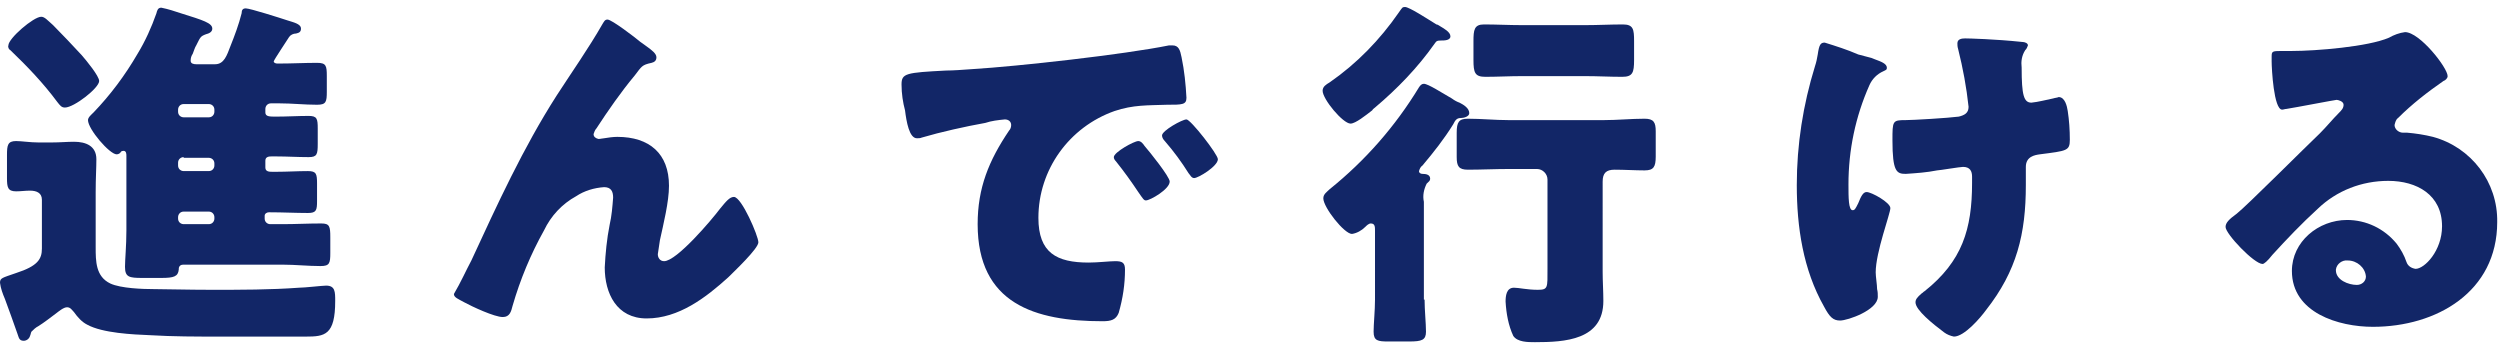
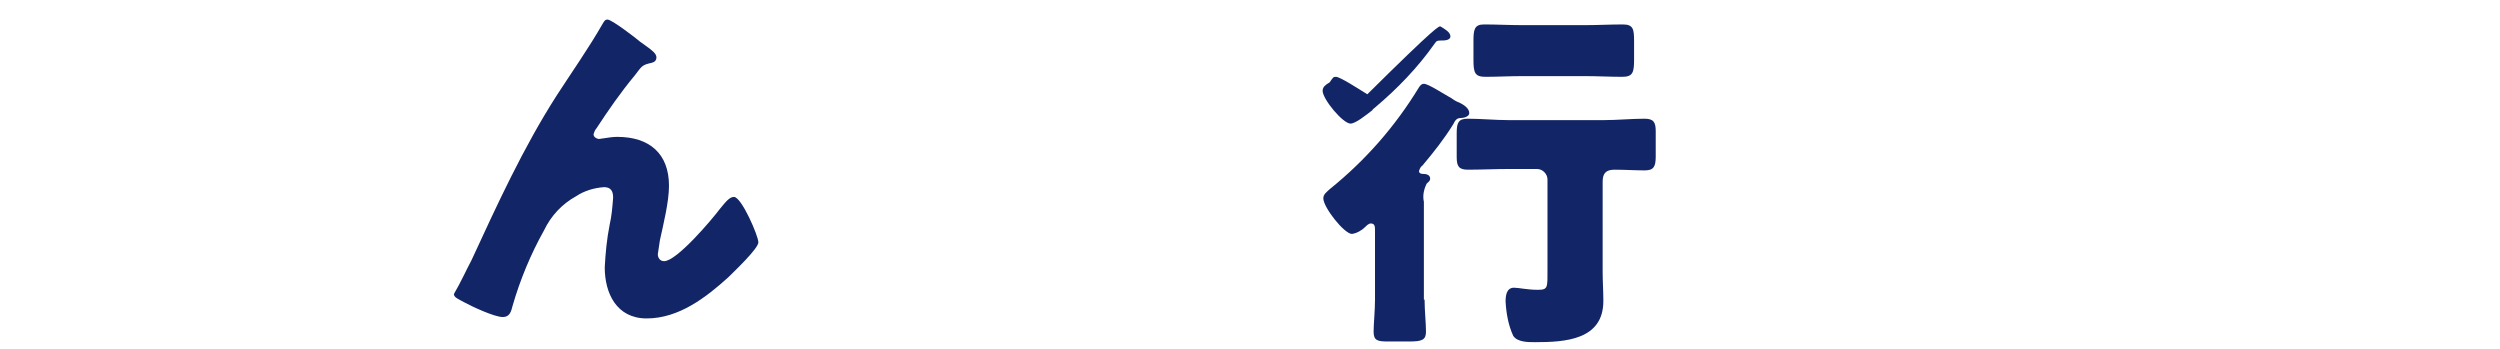
<svg xmlns="http://www.w3.org/2000/svg" version="1.1" id="レイヤー_1" x="0px" y="0px" viewBox="0 0 358 50" style="enable-background:new 0 0 358 50;" xml:space="preserve">
  <style type="text/css">
	.st0{fill:#122667;}
</style>
  <title>アセット 1</title>
  <g id="レイヤー_2_1_">
    <g id="レイヤー_1-2">
-       <path class="st0" d="M6,35.6v-7c0-1-0.8-1.3-1.7-1.3c-0.7,0-1.3,0.1-2,0.1c-1.2,0-1.3-0.6-1.3-1.9v-3.3c0-1.4,0.1-2,1.3-2    c0.8,0,2,0.2,3.2,0.2h1.9c1.2,0,2.2-0.1,3.2-0.1c1.7,0,3.2,0.6,3.2,2.5c0,1.3-0.1,2.7-0.1,4.7v7.9c0,2,0,4.2,2.1,5.2    c1.5,0.7,4.7,0.8,6.2,0.8s4.9,0.1,8.3,0.1c4.2,0,8.4,0,12.5-0.3c0.8,0,3.4-0.3,3.9-0.3c1.3,0,1.3,0.9,1.3,2.2    c0,4.9-1.5,5.1-4.2,5.1H31.4c-3.3,0-6.6,0-9.9-0.2c-2.5-0.1-6.8-0.3-9-1.5c-0.8-0.4-1.4-1.1-1.9-1.8c-0.3-0.3-0.5-0.7-1-0.7    S8.4,44.6,8,44.9c-0.8,0.6-1.7,1.3-2.5,1.8c-0.4,0.2-0.7,0.5-1,0.8c-0.1,0.2-0.1,0.4-0.2,0.6c-0.1,0.4-0.5,0.7-0.9,0.7    c-0.7,0-0.7-0.5-0.9-1c-0.6-1.7-1.2-3.4-1.8-5c-0.3-0.7-0.6-1.5-0.7-2.3c0-0.7,0.3-0.7,2.3-1.4C5.4,38.1,6,37.1,6,35.6z M5.9,2.4    c0.5,0,0.9,0.5,1.7,1.2c1.3,1.3,2.8,2.9,4.1,4.3c0.7,0.8,2.5,3,2.5,3.7c0,1-3.6,3.8-4.9,3.8c-0.5,0-0.7-0.3-1.1-0.8    c-2-2.7-4.3-5.1-6.7-7.4C1.3,7.1,1.1,6.8,1.2,6.5C1.2,5.5,4.8,2.4,5.9,2.4z M35.2,1.2c0.6,0,5,1.4,5.9,1.7s2,0.5,2,1.2    c0,0.5-0.3,0.6-0.7,0.7c-0.4,0-0.8,0.2-1,0.5c-0.3,0.5-2.2,3.3-2.2,3.5s0.3,0.3,0.5,0.3h0.3c1.8,0,3.6-0.1,5.4-0.1    c1.3,0,1.4,0.4,1.4,1.9v2.2c0,1.5-0.1,1.9-1.4,1.9c-1.8,0-3.6-0.2-5.4-0.2h-1.2c-0.5,0-0.8,0.4-0.8,0.8v0.5c0,0.6,0.6,0.6,1.5,0.6    c1.6,0,3.2-0.1,4.7-0.1c1.2,0,1.3,0.4,1.3,1.8v2.2c0,1.5-0.1,1.9-1.3,1.9c-1.6,0-3.1-0.1-4.6-0.1h-0.7c-0.3,0-0.9,0-0.9,0.6V24    c0,0.6,0.6,0.6,1,0.6h0.6c1.5,0,3-0.1,4.5-0.1c1.2,0,1.3,0.4,1.3,1.8v2.5c0,1.3-0.1,1.7-1.3,1.7c-1.8,0-3.6-0.1-5.5-0.1h-0.1    c-0.3,0-0.6,0.2-0.6,0.5c0,0,0,0,0,0v0.4c0,0.5,0.4,0.8,0.8,0.8h1.8c1.8,0,3.6-0.1,5.5-0.1c1.2,0,1.3,0.4,1.3,2v2.2    c0,1.5-0.1,1.9-1.4,1.9c-1.8,0-3.6-0.2-5.4-0.2H26.2c-0.3,0-0.6,0.2-0.6,0.6c0,0,0,0.1,0,0.1c-0.1,1-0.7,1.2-2.5,1.2h-2.7    c-1.9,0-2.5-0.1-2.5-1.6c0-1,0.2-3,0.2-5.2V22.3c0-0.2,0-0.7-0.4-0.7s-0.4,0.2-0.5,0.3c-0.1,0.1-0.3,0.2-0.5,0.2    c-1,0-4.1-3.6-4.1-4.9c0-0.4,0.5-0.8,0.8-1.1c2.4-2.5,4.5-5.3,6.3-8.4c1.1-1.8,2-3.8,2.7-5.8c0.1-0.4,0.2-0.8,0.7-0.8    c1,0.2,1.9,0.5,2.8,0.8c3.2,1,4.5,1.4,4.5,2.2c0,0.5-0.5,0.7-0.9,0.8c-0.8,0.3-0.8,0.4-1.4,1.6c-0.2,0.3-0.3,0.7-0.5,1.2    c-0.2,0.3-0.3,0.6-0.3,1c0,0.4,0.4,0.5,0.8,0.5h2.7c1.3,0,1.7-1.3,2.2-2.6c0.6-1.5,1.2-3.1,1.6-4.7C34.6,1.4,34.8,1.2,35.2,1.2z     M29.9,16.8c0.5,0,0.8-0.4,0.8-0.8c0,0,0,0,0,0v-0.3c0-0.5-0.4-0.8-0.8-0.8h-3.6c-0.5,0-0.8,0.4-0.8,0.8V16c0,0.5,0.4,0.8,0.8,0.8    c0,0,0,0,0,0L29.9,16.8z M26.3,22.5c-0.4,0-0.8,0.3-0.8,0.8c0,0,0,0.1,0,0.1v0.3c0,0.5,0.4,0.8,0.8,0.8h3.6c0.5,0,0.8-0.4,0.8-0.8    v-0.3c0-0.5-0.4-0.8-0.8-0.8c0,0,0,0,0,0H26.3z M26.3,30.3c-0.5,0-0.8,0.4-0.8,0.8c0,0,0,0,0,0v0.2c0,0.5,0.4,0.8,0.8,0.8    c0,0,0,0,0,0h3.6c0.5,0,0.8-0.4,0.8-0.8c0,0,0,0,0,0v-0.2c0-0.4-0.3-0.8-0.8-0.8c0,0-0.1,0-0.1,0H26.3z" />
      <path class="st0" d="M67.5,37.3c3.7-8,7.4-16.1,12.2-23.6c2.2-3.4,4.6-6.8,6.6-10.3c0.2-0.3,0.3-0.6,0.7-0.6c0.6,0,4,2.6,4.7,3.2    l0.7,0.5c1,0.7,1.6,1.2,1.6,1.7c0,0.5-0.3,0.7-0.7,0.8c-1.4,0.3-1.4,0.5-2.4,1.8c-2,2.4-3.8,5-5.5,7.6c-0.2,0.2-0.3,0.5-0.4,0.8    c0,0.4,0.3,0.6,0.7,0.7c0.3,0,0.6-0.1,0.8-0.1c0.6-0.1,1.3-0.2,1.9-0.2c4.6,0,7.4,2.4,7.4,7c0,2.3-0.8,5.5-1.3,7.8    c-0.1,0.7-0.2,1.3-0.3,2c0,0.5,0.3,1,0.9,1c1.8,0,6.8-5.9,8-7.5c0.9-1.1,1.4-1.7,2-1.7c1.1,0,3.5,5.6,3.5,6.5s-3.5,4.2-4.3,5    c-3.2,2.9-7.1,5.9-11.7,5.9c-4.3,0-6-3.6-6-7.3c0.1-2,0.3-4.1,0.7-6.1c0.3-1.3,0.4-2.6,0.5-3.9c0-0.9-0.3-1.5-1.3-1.5    c-1.4,0.1-2.8,0.5-4,1.3c-2,1.1-3.6,2.8-4.6,4.9c-1.9,3.4-3.4,7-4.5,10.8c-0.2,0.8-0.4,1.6-1.4,1.6c-1.2,0-4.4-1.5-5.5-2.1    c-0.9-0.5-1.5-0.7-1.5-1.2C66,40.4,66.7,38.8,67.5,37.3z" />
-       <path class="st0" d="M129.1,12.1c0-1.6,0.6-1.7,6.4-2c1,0,2.3-0.1,3.7-0.2c6.6-0.4,21.8-2.1,28.2-3.4c0.2,0,0.4,0,0.5,0    c0.9,0,1.1,0.7,1.3,1.7c0.4,1.9,0.6,3.9,0.7,5.8c0,1-0.6,1-2.8,1c-2.8,0.1-4.8,0-7.5,0.9c-6.5,2.3-10.9,8.4-10.9,15.3    c0,5,2.6,6.4,7.2,6.4c1.3,0,3-0.2,3.8-0.2c1,0,1.4,0.2,1.4,1.2c0,2.1-0.3,4.1-0.9,6.2c-0.4,1-1.1,1.2-2.3,1.2    c-9.7,0-17.9-2.5-17.9-13.9c0-5.2,1.6-9.1,4.5-13.4c0.2-0.2,0.3-0.5,0.3-0.8c0-0.5-0.4-0.8-0.9-0.8c-1,0.1-1.9,0.2-2.8,0.5    c-2.8,0.5-6.4,1.3-9.1,2.1c-0.2,0.1-0.5,0.1-0.7,0.1c-1.1,0-1.5-2.4-1.7-4C129.3,14.7,129.1,13.4,129.1,12.1z M163.9,20.9    c0.7,0.8,3.6,4.4,3.6,5.1c0,1.1-2.8,2.7-3.4,2.7c-0.3,0-0.4-0.2-1.1-1.2c-1-1.5-2-2.9-3.2-4.4c-0.2-0.2-0.3-0.4-0.3-0.6    c0-0.7,2.9-2.3,3.5-2.3C163.4,20.2,163.7,20.6,163.9,20.9z M174.4,22.8c0,1-2.8,2.7-3.4,2.7c-0.4,0-0.6-0.5-0.8-0.7    c-1-1.6-2.1-3.1-3.4-4.6c-0.2-0.2-0.4-0.5-0.4-0.8c0-0.7,2.9-2.3,3.5-2.3S174.4,22.1,174.4,22.8z" />
-       <path class="st0" d="M204,42.9c0,1.5,0.2,3.4,0.2,4.6s-0.6,1.4-2.4,1.4h-3c-1.5,0-2.1-0.1-2.1-1.4c0-1.1,0.2-3,0.2-4.6V33    c0-0.5,0-1-0.6-1c-0.3,0-0.6,0.3-0.8,0.5c-0.5,0.5-1.2,0.9-1.9,1c-1.1,0-4.1-3.8-4.1-5.1c0-0.6,0.5-0.9,0.9-1.3    c5.1-4.1,9.4-9,12.8-14.6c0.2-0.3,0.4-0.5,0.7-0.5c0.6,0,2.6,1.3,4,2.1c0.4,0.3,0.8,0.5,1.1,0.6c0.6,0.3,1.4,0.8,1.4,1.5    c0,0.5-0.8,0.7-1.2,0.7c-0.6,0-0.8,0.3-1.1,0.9c-1.3,2.1-2.8,4-4.4,5.9c-0.3,0.2-0.4,0.5-0.5,0.8c0,0.3,0.3,0.4,0.5,0.4    c0.5,0,1.1,0.1,1.1,0.7c0,0.3-0.2,0.4-0.5,0.7c-0.4,0.8-0.6,1.7-0.4,2.6V42.9z M206.3,3.8c0.5,0.3,1.4,0.8,1.4,1.4    s-0.9,0.6-1.3,0.6c-0.7,0-0.7,0.1-1,0.5c-2.4,3.4-5.3,6.4-8.5,9.1c-0.1,0.1-0.3,0.2-0.4,0.4c-0.9,0.7-2.4,1.9-3.1,1.9    c-1.1,0-4-3.5-4-4.7c0-0.6,0.5-0.9,1-1.2c3.9-2.7,7.2-6.1,9.9-10c0.5-0.7,0.5-0.8,0.9-0.8c0.6,0,3.2,1.7,4.5,2.5    C205.9,3.5,206.1,3.7,206.3,3.8L206.3,3.8z M229.5,38.9c0,1.4,0.1,2.8,0.1,4.2c0,5.6-5.5,5.9-9.8,5.9c-1,0-2.5,0-3.1-0.9    c-0.7-1.5-1-3.2-1.1-4.9c0-0.8,0.1-2,1.2-2c0.7,0,1.9,0.3,3.4,0.3s1.4-0.3,1.4-3V25.7c0-0.8-0.7-1.5-1.5-1.5l0,0H216    c-1.9,0-3.9,0.1-5.8,0.1c-1.3,0-1.6-0.5-1.6-1.8V19c0-1.5,0.3-2,1.6-2c1.9,0,3.9,0.2,5.8,0.2h13.7c1.9,0,3.9-0.2,5.8-0.2    c1.3,0,1.6,0.5,1.6,1.8v3.6c0,1.5-0.3,2-1.6,2s-2.9-0.1-4.3-0.1c-1.2,0-1.7,0.5-1.7,1.7L229.5,38.9z M227,3.6    c1.8,0,3.6-0.1,5.4-0.1c1.5,0,1.6,0.7,1.6,2.4v2.7c0,1.8-0.2,2.4-1.7,2.4c-1.8,0-3.5-0.1-5.3-0.1h-9.1c-1.7,0-3.5,0.1-5.2,0.1    c-1.5,0-1.7-0.6-1.7-2.4V5.9c0-1.6,0.1-2.4,1.5-2.4c1.8,0,3.6,0.1,5.4,0.1H227z" />
-       <path class="st0" d="M268,8.3l0.5,0.2c0.8,0.3,1.7,0.6,1.7,1.2c0,0.3-0.1,0.3-0.5,0.5c-0.9,0.4-1.6,1.1-2,2c-2,4.5-3,9.3-3,14.2    c0,1.9,0,3.7,0.6,3.7c0.3,0,0.4-0.2,0.8-1c0.4-1,0.7-1.6,1.2-1.6c0.7,0,3.4,1.5,3.4,2.3s-2.1,6.3-2.1,9.2c0,0.6,0.2,1.8,0.2,2.4    c0.1,0.4,0.1,0.7,0.1,1.1c0,1.9-4.3,3.4-5.4,3.4c-1,0-1.5-0.5-2.3-2c-3-5.3-3.9-11.4-3.9-17.4c0-5.8,0.9-11.5,2.6-17    c0.2-0.6,0.3-1.1,0.4-1.7c0.2-1.4,0.4-1.7,1-1.7c1.6,0.5,3.2,1,4.8,1.7C266.9,8,267.6,8.2,268,8.3z M289.5,6    c0.5,0,0.9,0.2,0.9,0.5c-0.1,0.3-0.2,0.5-0.4,0.7c-0.5,0.8-0.6,1.6-0.5,2.5c0,3.9,0.3,5,1.4,5c1-0.1,2.1-0.4,3.1-0.6    c0.3-0.1,0.6-0.1,0.8-0.2c0.9,0,1.2,1.3,1.3,2c0.2,1.3,0.3,2.7,0.3,4.1c0,1.6-0.4,1.6-4.3,2.1c-0.7,0.1-2,0.3-2,1.8    c0,0.8,0,1.7,0,2.6c0,7-1.3,12.3-5.7,17.9c-0.8,1.1-3.1,3.8-4.6,3.8c-0.5-0.1-1-0.3-1.4-0.6c-1.6-1.2-4.1-3.2-4.1-4.3    c0-0.4,0.2-0.7,0.9-1.3c0.2-0.1,0.2-0.2,0.4-0.3c5.4-4.3,6.8-8.9,6.8-15.5v-0.9c0-0.8-0.3-1.4-1.3-1.4c-0.4,0-3.4,0.5-3.7,0.5    c-1.5,0.3-3,0.4-4.5,0.5c-1.3,0-1.9-0.3-1.9-4.8c0-2.8,0-2.9,1.9-2.9c1,0,6.1-0.3,7.6-0.5c0.8-0.2,1.4-0.5,1.4-1.4    c-0.3-2.8-0.8-5.5-1.5-8.3c-0.1-0.3-0.1-0.6-0.1-0.8c0-0.6,0.6-0.7,1.1-0.7S285.7,5.6,289.5,6z" />
-       <path class="st0" d="M350.5,10.9c0,0.3-0.3,0.6-0.6,0.7c-2.3,1.6-4.5,3.3-6.5,5.3c-0.3,0.2-0.4,0.6-0.5,1c0,0.6,0.6,1.1,1.2,1.1    c0.2,0,0.4,0,0.6,0c1.2,0.1,2.5,0.3,3.7,0.6c5.5,1.5,9.3,6.5,9.2,12.2c0,10-8.7,15-17.8,15c-4.9,0-11.6-2-11.6-8    c0-4.2,3.8-7.3,7.9-7.3c2.7,0,5.3,1.2,7.1,3.4c0.6,0.8,1.1,1.7,1.4,2.6c0.2,0.6,0.7,0.9,1.3,1c1.3,0,3.8-2.6,3.8-6.1    c0-4.5-3.6-6.5-7.7-6.5c-3.8,0-7.4,1.4-10.1,4c-2.3,2.1-4.4,4.3-6.5,6.6c-0.7,0.9-1.2,1.3-1.4,1.3c-1.2,0-5.3-4.3-5.3-5.3    c0-0.6,0.5-1.1,1.6-1.9c1.3-1,10-9.7,11.9-11.5c1-1,1.8-2,2.7-2.9c0.4-0.4,0.7-0.7,0.7-1.2s-0.8-0.7-1-0.7s-5.9,1.1-7.2,1.3    c-0.2,0-0.4,0.1-0.6,0.1c-1.2,0-1.5-5.9-1.5-6.9V8.1c0-0.8,0.1-0.8,1.7-0.8h1.2c3.4,0,10.9-0.6,13.9-1.9c0.7-0.4,1.5-0.7,2.3-0.8    C346.5,4.6,350.5,9.7,350.5,10.9z M336.2,37.3c-0.8-0.1-1.6,0.5-1.7,1.3c0,0,0,0,0,0.1c0,1.4,1.8,2.1,3,2.1c0.7,0,1.3-0.5,1.3-1.2    C338.7,38.3,337.5,37.3,336.2,37.3z" />
+       <path class="st0" d="M204,42.9c0,1.5,0.2,3.4,0.2,4.6s-0.6,1.4-2.4,1.4h-3c-1.5,0-2.1-0.1-2.1-1.4c0-1.1,0.2-3,0.2-4.6V33    c0-0.5,0-1-0.6-1c-0.3,0-0.6,0.3-0.8,0.5c-0.5,0.5-1.2,0.9-1.9,1c-1.1,0-4.1-3.8-4.1-5.1c0-0.6,0.5-0.9,0.9-1.3    c5.1-4.1,9.4-9,12.8-14.6c0.2-0.3,0.4-0.5,0.7-0.5c0.6,0,2.6,1.3,4,2.1c0.4,0.3,0.8,0.5,1.1,0.6c0.6,0.3,1.4,0.8,1.4,1.5    c0,0.5-0.8,0.7-1.2,0.7c-0.6,0-0.8,0.3-1.1,0.9c-1.3,2.1-2.8,4-4.4,5.9c-0.3,0.2-0.4,0.5-0.5,0.8c0,0.3,0.3,0.4,0.5,0.4    c0.5,0,1.1,0.1,1.1,0.7c0,0.3-0.2,0.4-0.5,0.7c-0.4,0.8-0.6,1.7-0.4,2.6V42.9z M206.3,3.8c0.5,0.3,1.4,0.8,1.4,1.4    s-0.9,0.6-1.3,0.6c-0.7,0-0.7,0.1-1,0.5c-2.4,3.4-5.3,6.4-8.5,9.1c-0.1,0.1-0.3,0.2-0.4,0.4c-0.9,0.7-2.4,1.9-3.1,1.9    c-1.1,0-4-3.5-4-4.7c0-0.6,0.5-0.9,1-1.2c0.5-0.7,0.5-0.8,0.9-0.8c0.6,0,3.2,1.7,4.5,2.5    C205.9,3.5,206.1,3.7,206.3,3.8L206.3,3.8z M229.5,38.9c0,1.4,0.1,2.8,0.1,4.2c0,5.6-5.5,5.9-9.8,5.9c-1,0-2.5,0-3.1-0.9    c-0.7-1.5-1-3.2-1.1-4.9c0-0.8,0.1-2,1.2-2c0.7,0,1.9,0.3,3.4,0.3s1.4-0.3,1.4-3V25.7c0-0.8-0.7-1.5-1.5-1.5l0,0H216    c-1.9,0-3.9,0.1-5.8,0.1c-1.3,0-1.6-0.5-1.6-1.8V19c0-1.5,0.3-2,1.6-2c1.9,0,3.9,0.2,5.8,0.2h13.7c1.9,0,3.9-0.2,5.8-0.2    c1.3,0,1.6,0.5,1.6,1.8v3.6c0,1.5-0.3,2-1.6,2s-2.9-0.1-4.3-0.1c-1.2,0-1.7,0.5-1.7,1.7L229.5,38.9z M227,3.6    c1.8,0,3.6-0.1,5.4-0.1c1.5,0,1.6,0.7,1.6,2.4v2.7c0,1.8-0.2,2.4-1.7,2.4c-1.8,0-3.5-0.1-5.3-0.1h-9.1c-1.7,0-3.5,0.1-5.2,0.1    c-1.5,0-1.7-0.6-1.7-2.4V5.9c0-1.6,0.1-2.4,1.5-2.4c1.8,0,3.6,0.1,5.4,0.1H227z" />
    </g>
  </g>
</svg>